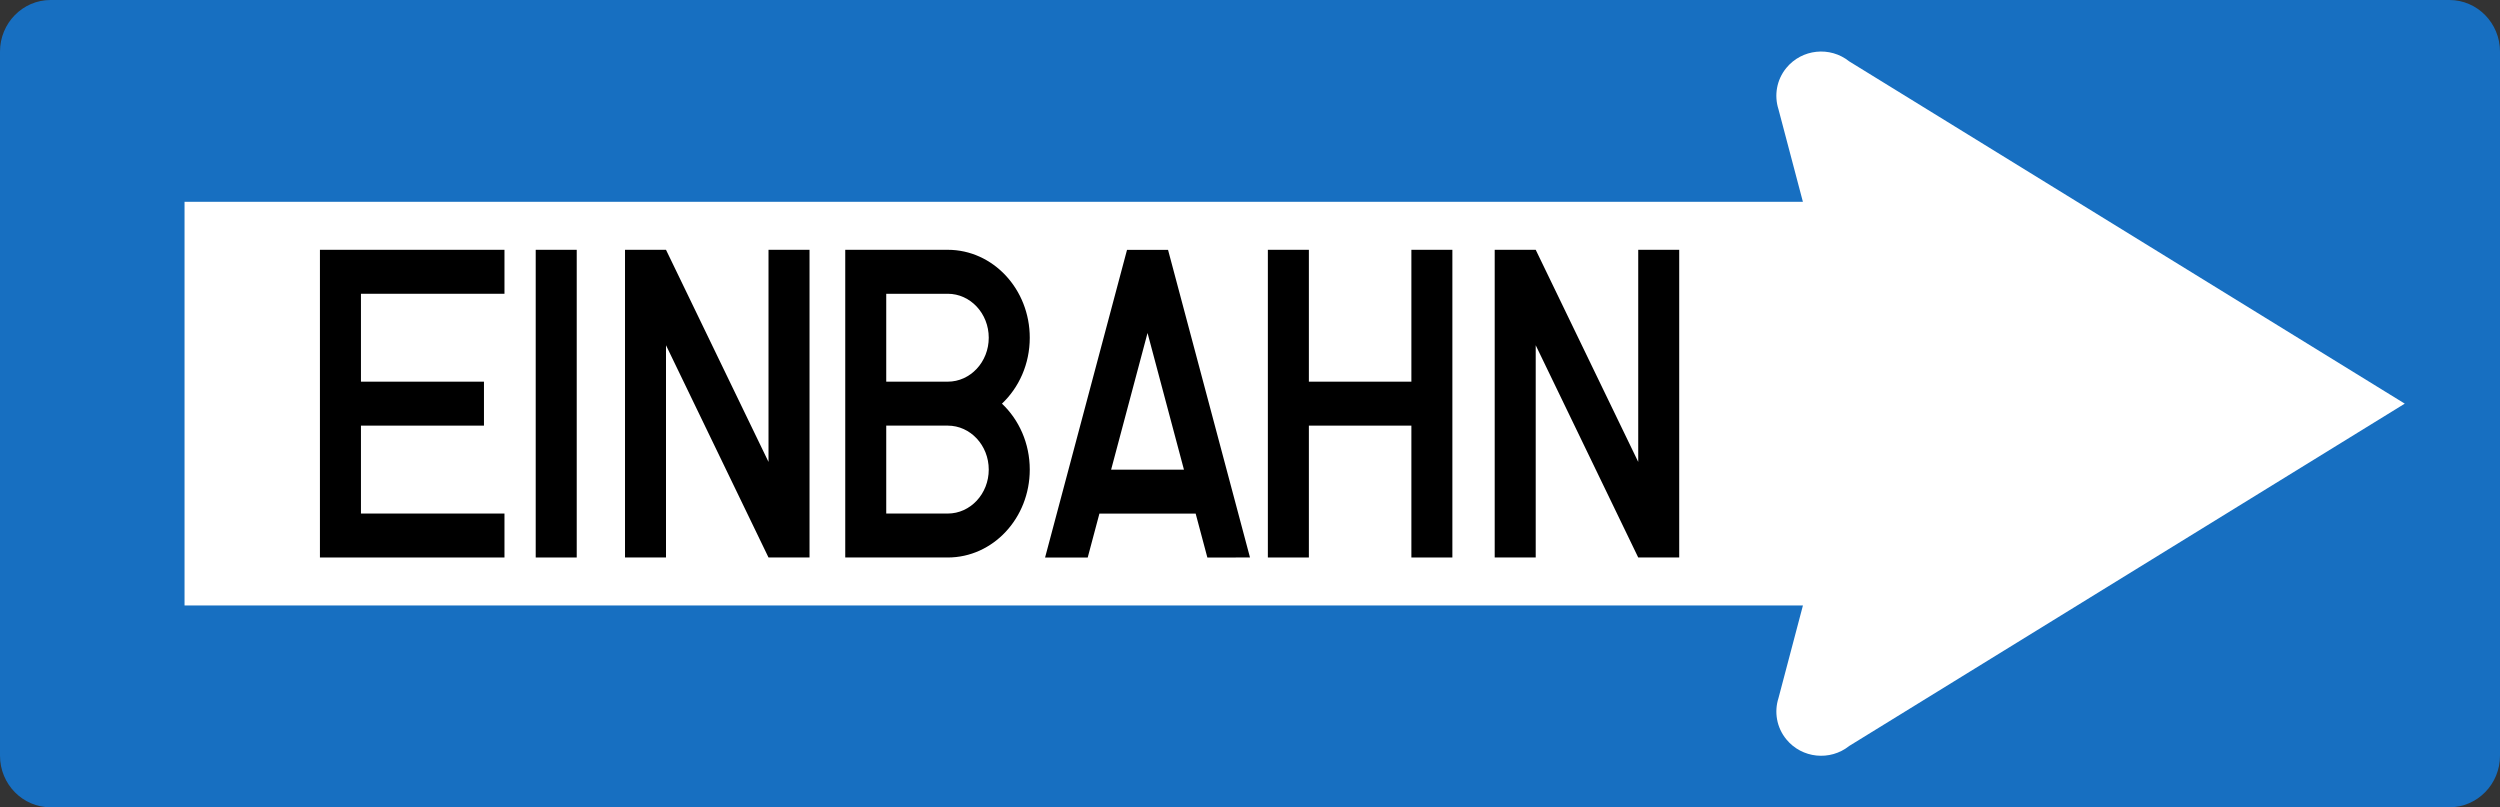
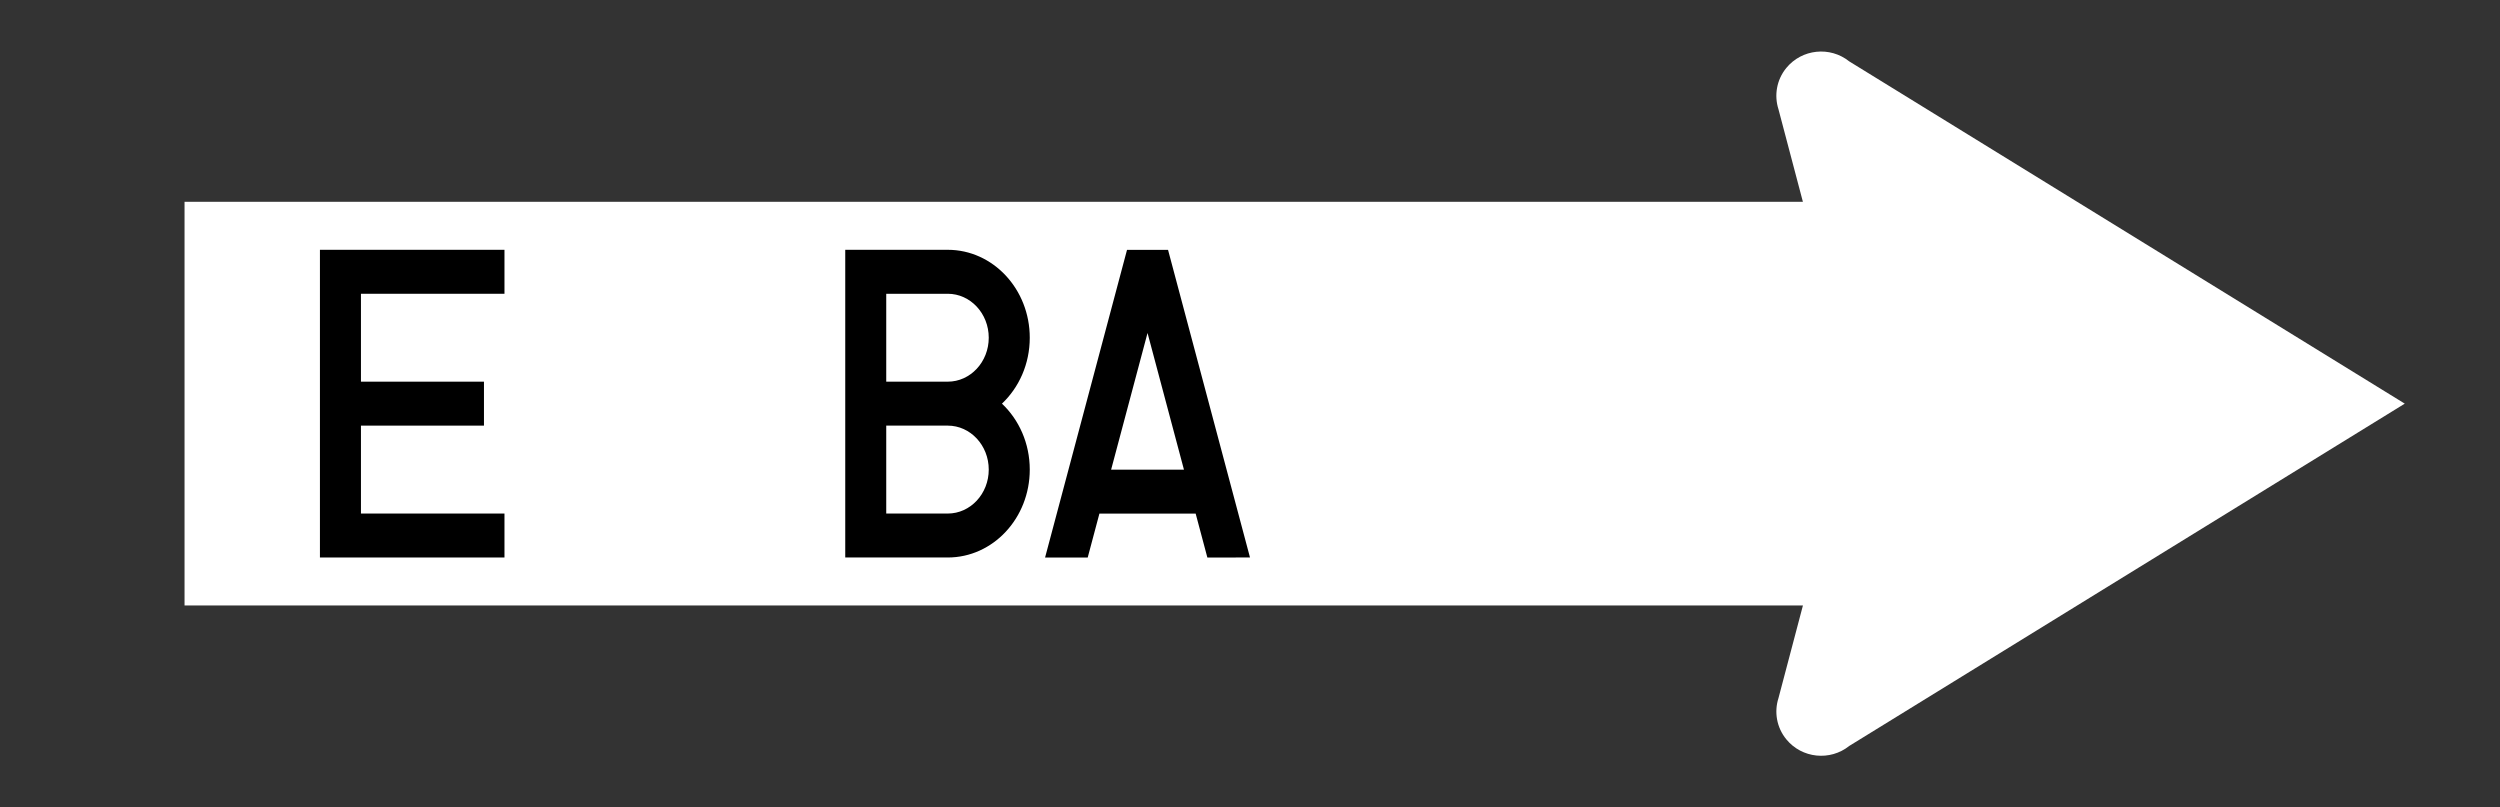
<svg xmlns="http://www.w3.org/2000/svg" version="1.0" width="960" height="310" id="svg14547">
  <rect width="100%" height="100%" fill="#333333" stroke="none" />
  <defs id="defs14549" />
  <g transform="translate(400.992,-147.521)" id="layer1">
-     <path d="M 539.568,457.521 C 550.3,457.521 559.008,448.653 559.008,437.701 L 559.008,167.341 C 559.008,156.398 550.3,147.521 539.568,147.521 L -381.553,147.521 C -392.294,147.521 -400.992,156.398 -400.992,167.341 L -400.992,437.701 C -400.992,448.653 -392.294,457.521 -381.553,457.521 L 539.568,457.521" style="fill:#176fc1;fill-rule:nonzero;stroke:none" id="path11081" />
    <path d="M 309.123,171.097 C 301.752,165.191 290.929,166.322 284.949,173.62 C 281.177,178.227 280.252,184.198 281.937,189.469 L 291.322,225.025 L -330.129,225.025 L -330.129,380.025 L 291.332,380.025 L 281.946,415.582 C 280.252,420.852 281.186,426.823 284.959,431.43 C 290.929,438.728 301.752,439.859 309.132,433.953 L 522.436,302.521 L 309.123,171.097" style="fill:white;fill-rule:nonzero;stroke:none" id="path11083" />
-     <path d="M -195.279,361.598 L -179.53,361.598 L -179.53,243.444 L -195.279,243.444 L -195.279,361.598 z " style="fill:black;fill-rule:nonzero;stroke:none" id="path11085" />
-     <path d="M 140.98,243.444 L 140.98,294.082 L 101.615,294.082 L 101.615,243.444 L 85.866,243.444 L 85.866,361.598 L 101.615,361.598 L 101.615,310.959 L 140.98,310.959 L 140.98,361.598 L 156.72,361.598 L 156.72,243.444 L 140.98,243.444" style="fill:black;fill-rule:nonzero;stroke:none" id="path11087" />
    <path d="M -207.275,260.329 L -207.275,243.444 L -278.138,243.444 L -278.138,361.598 L -207.275,361.598 L -207.275,344.721 L -262.388,344.721 L -262.388,310.959 L -215.149,310.959 L -215.149,294.082 L -262.388,294.082 L -262.388,260.329 L -207.275,260.329" style="fill:black;fill-rule:nonzero;stroke:none" id="path11089" />
-     <path d="M -105.883,243.444 L -105.883,324.901 L -145.248,243.444 L -160.988,243.444 L -160.988,361.598 L -145.248,361.598 L -145.248,280.093 L -105.883,361.598 L -90.134,361.598 L -90.134,243.444 L -105.883,243.444" style="fill:black;fill-rule:nonzero;stroke:none" id="path11091" />
    <path d="M 62.636,361.607 L 79.008,361.598 L 47.536,243.462 L 31.787,243.462 L 0.315,361.616 L 16.688,361.616 L 21.183,344.74 L 58.14,344.74 L 62.636,361.607 z M 25.679,327.863 L 39.662,275.384 L 53.644,327.863 L 25.679,327.863" style="fill:black;fill-rule:nonzero;stroke:none" id="path11093" />
    <path d="M -16.24,302.521 C -9.693,296.334 -5.563,287.289 -5.563,277.206 C -5.563,258.563 -19.664,243.444 -37.053,243.444 L -76.417,243.444 L -76.417,361.598 L -37.053,361.598 C -19.664,361.598 -5.563,346.487 -5.563,327.845 C -5.563,317.752 -9.693,308.707 -16.24,302.521 z M -37.053,344.721 L -60.677,344.721 L -60.677,310.959 L -37.053,310.959 C -28.363,310.959 -21.313,318.519 -21.313,327.845 C -21.313,337.161 -28.363,344.721 -37.053,344.721 z M -37.053,294.082 L -60.677,294.082 L -60.677,260.329 L -37.053,260.329 C -28.363,260.329 -21.313,267.88 -21.313,277.206 C -21.313,286.523 -28.363,294.082 -37.053,294.082" style="fill:black;fill-rule:nonzero;stroke:none" id="path11095" />
-     <path d="M 228.087,243.444 L 228.087,324.901 L 188.722,243.444 L 172.973,243.444 L 172.973,361.598 L 188.722,361.598 L 188.722,280.093 L 228.087,361.598 L 243.827,361.598 L 243.827,243.444 L 228.087,243.444" style="fill:black;fill-rule:nonzero;stroke:none" id="path11097" />
  </g>
</svg>